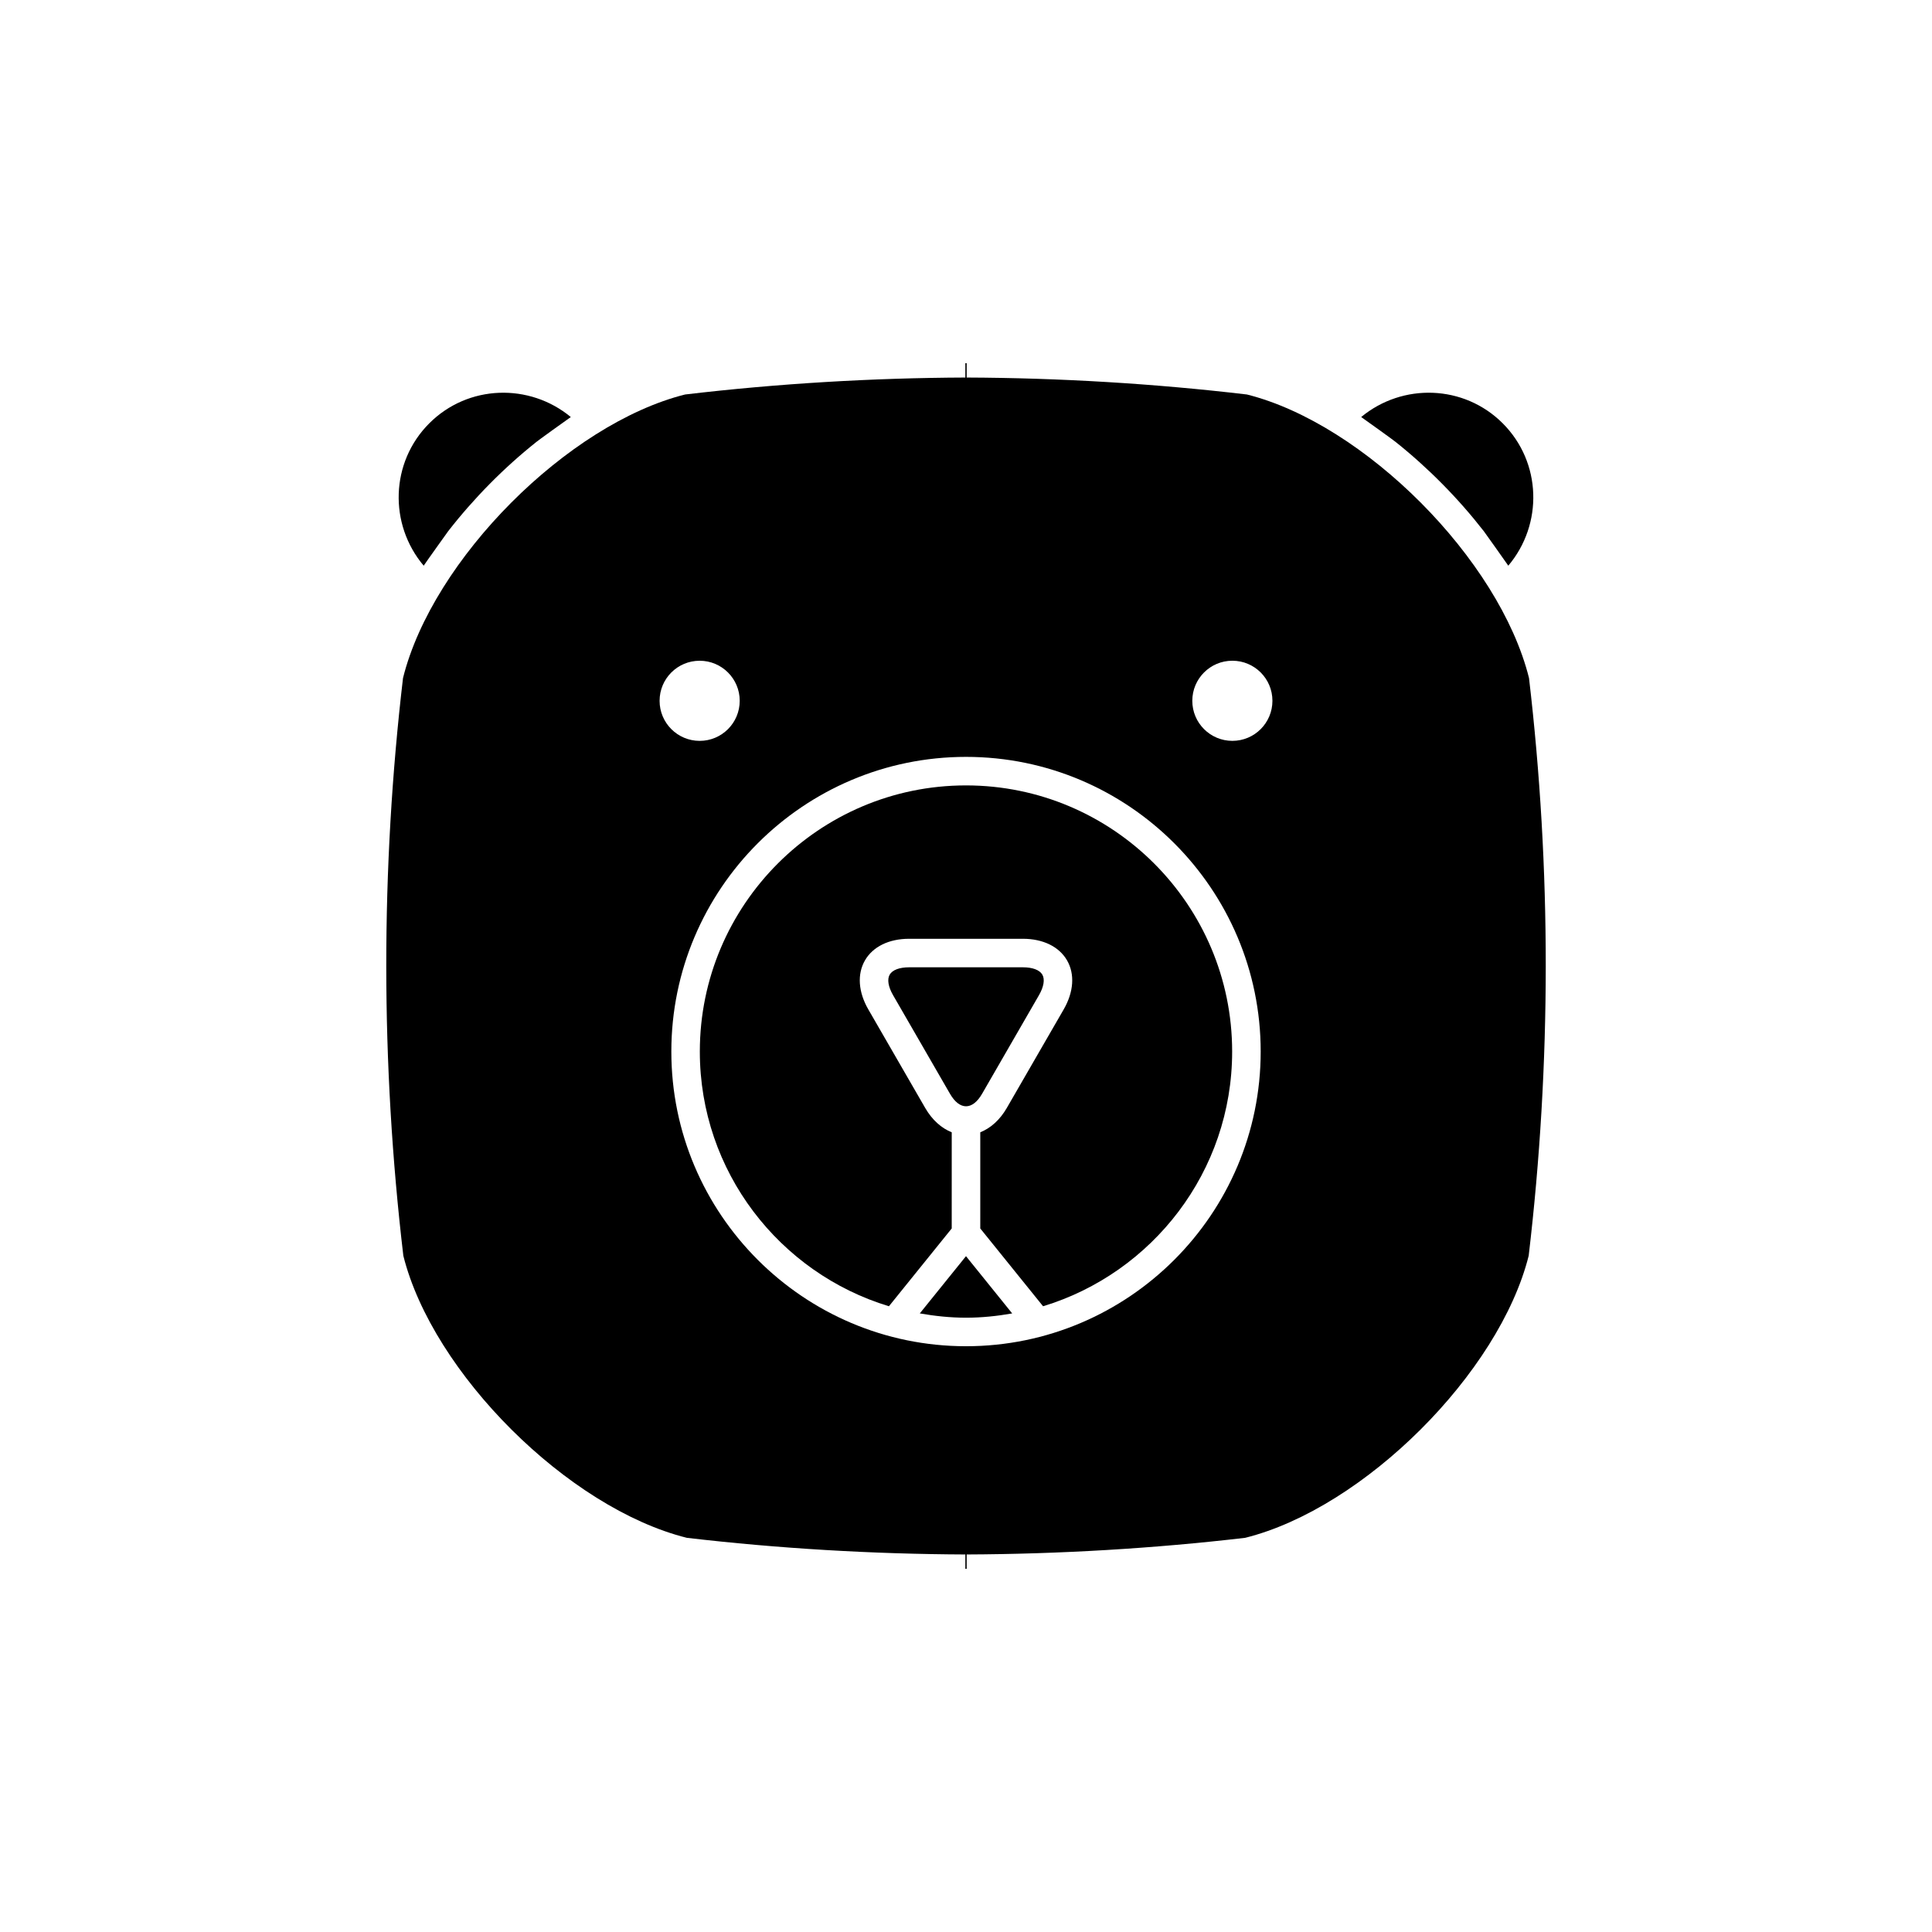
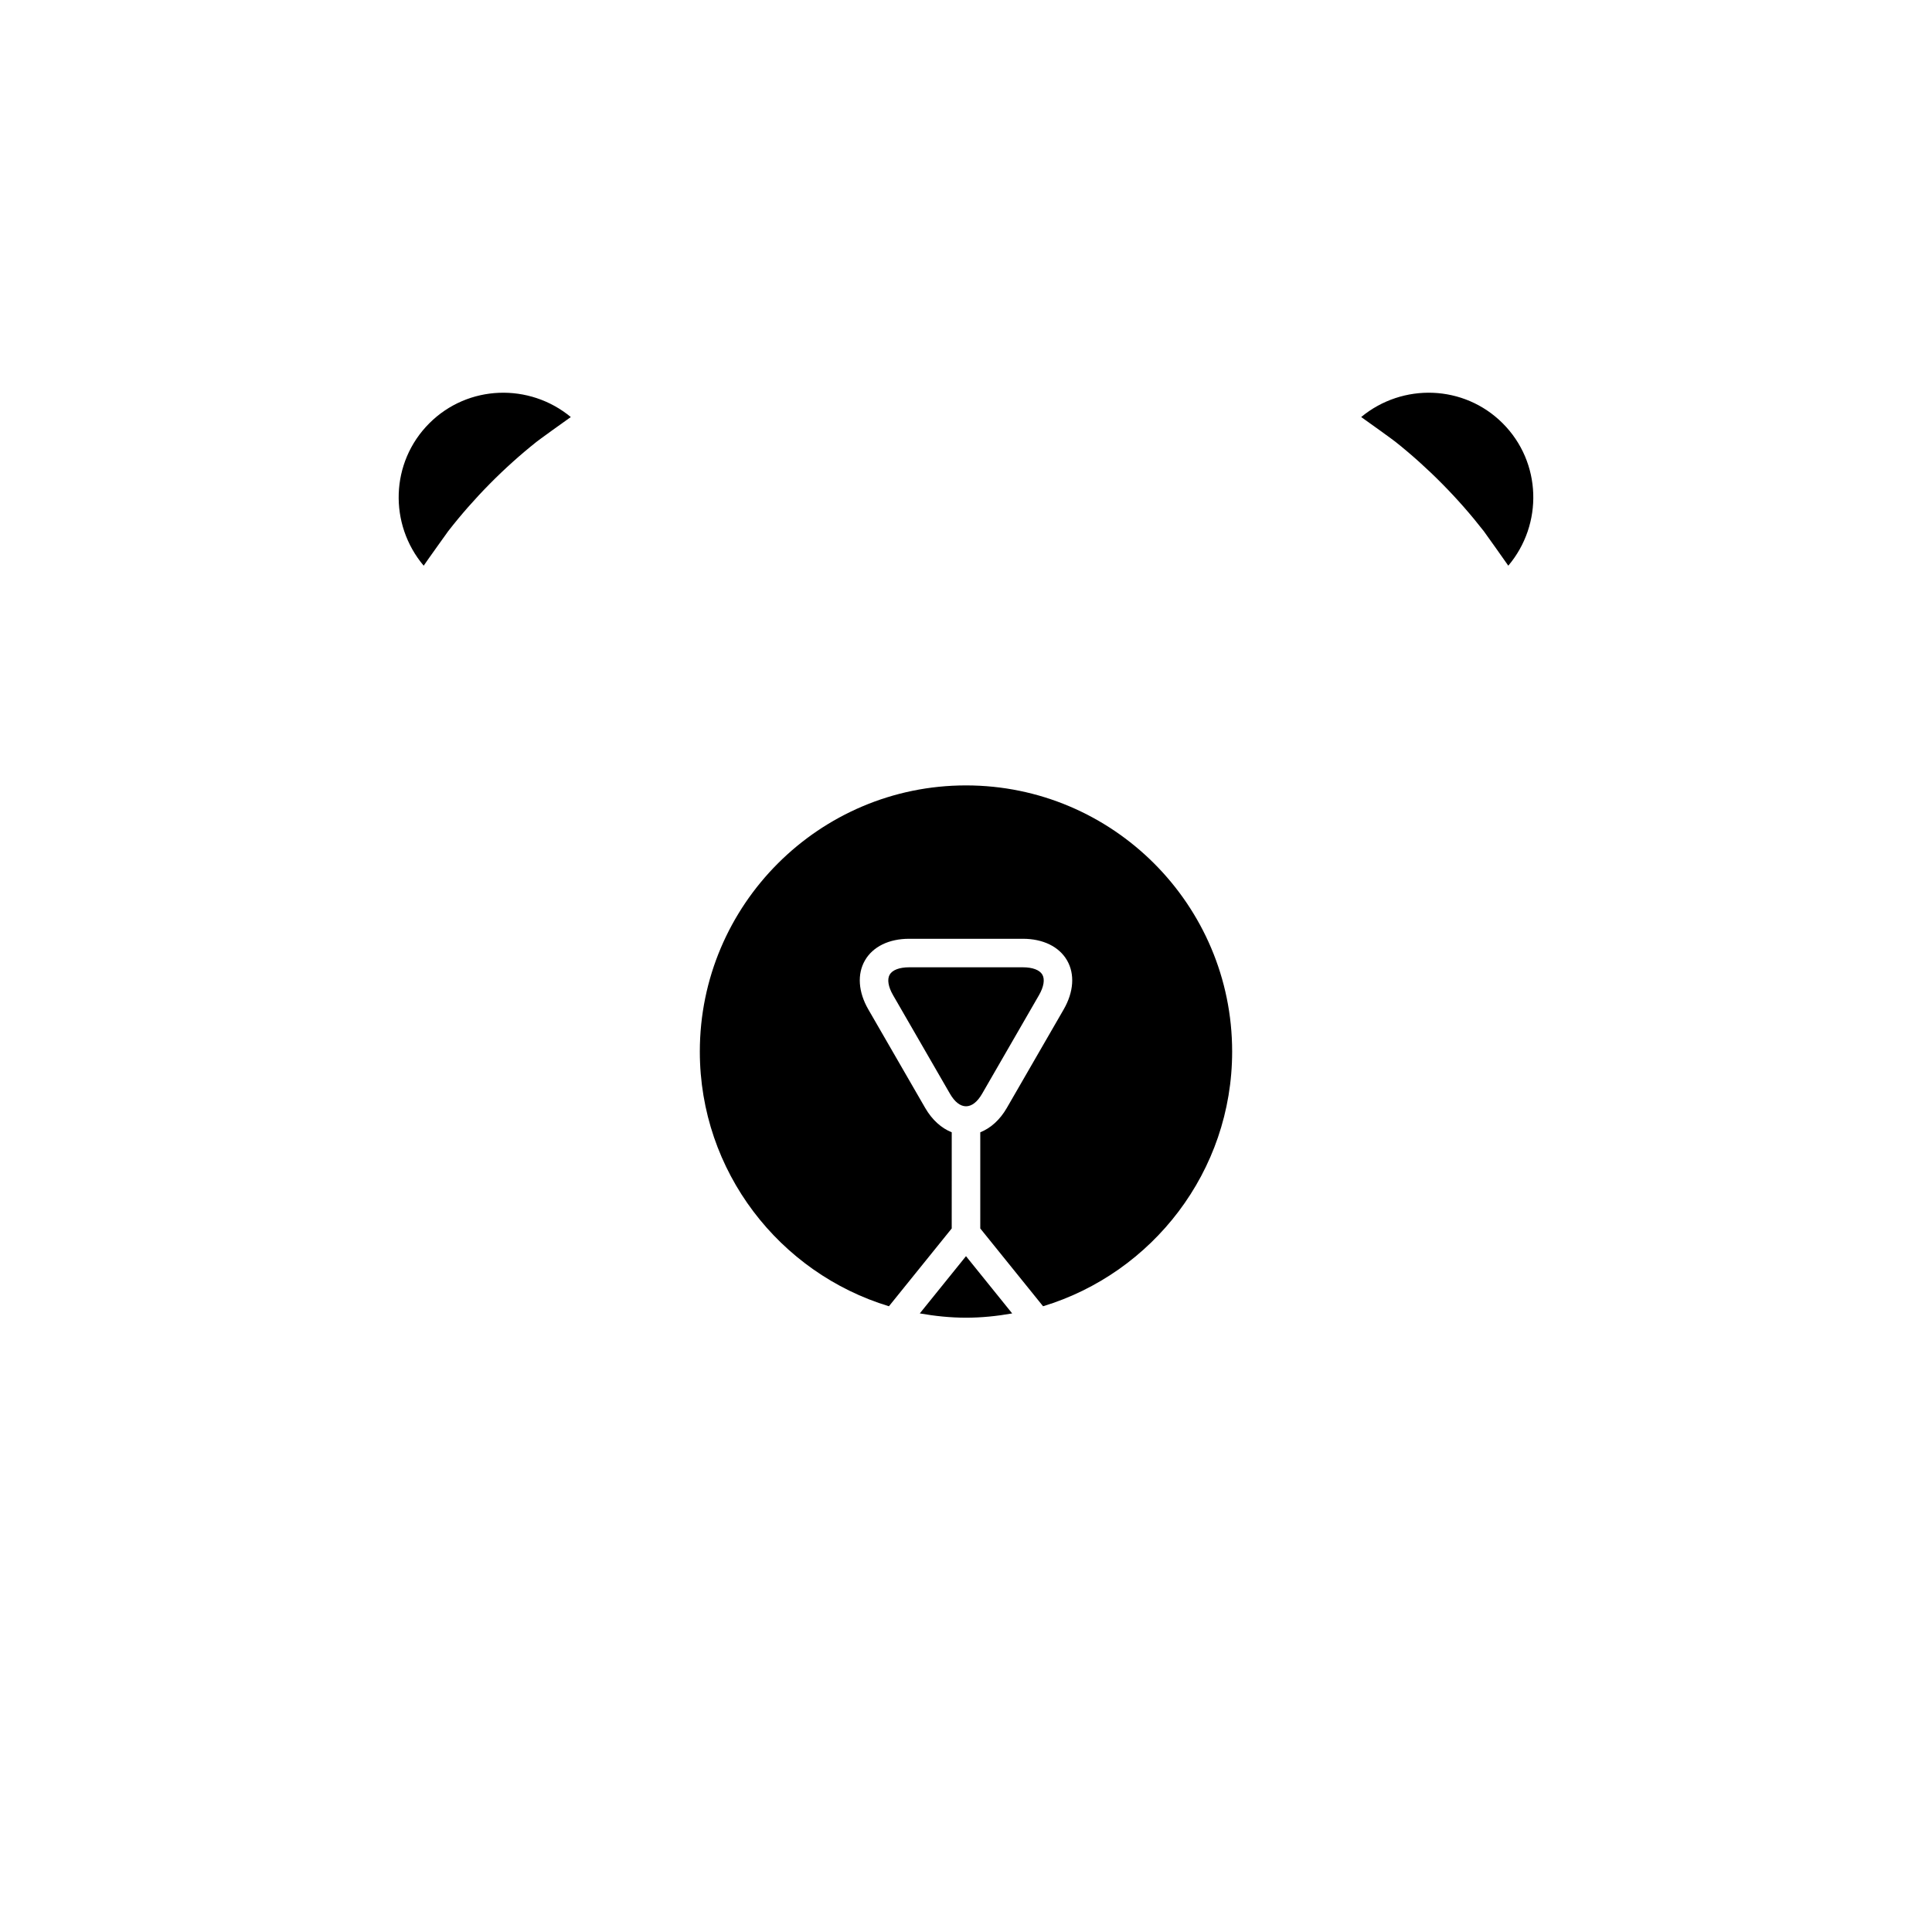
<svg xmlns="http://www.w3.org/2000/svg" fill="#000000" width="800px" height="800px" version="1.1" viewBox="144 144 512 512">
  <g>
    <path d="m286.18 261.09c-0.035-0.023 8.184-5.969 9.09-6.57-10.973-9.078-27.242-8.605-37.508 1.664-10.34 10.344-10.746 26.762-1.48 37.73 0.594-0.918 6.484-9.133 6.484-9.133 6.789-8.727 14.777-16.82 23.414-23.691z" />
    <path d="m396.22 444.07c-2.719-1.09-5.188-3.258-7.031-6.449l-15.074-26.113c-2.672-4.621-2.992-9.355-0.891-13 2.102-3.641 6.367-5.723 11.703-5.723h30.148c5.336 0 9.602 2.086 11.703 5.723 2.102 3.637 1.777 8.375-0.891 13l-15.074 26.113c-1.84 3.188-4.309 5.359-7.031 6.449v25.484l16.641 20.617c28.961-8.785 50.109-35.703 50.109-67.496 0-38.895-31.641-70.535-70.535-70.535-38.895 0-70.535 31.641-70.535 70.535 0 31.797 21.148 58.715 50.113 67.496l16.641-20.617z" />
    <path d="m537.23 284.78s5.891 8.223 6.484 9.133c9.266-10.973 8.855-27.391-1.48-37.73-10.27-10.27-26.535-10.742-37.508-1.664 0.906 0.598 9.129 6.543 9.09 6.57 8.637 6.875 16.629 14.969 23.414 23.691z" />
    <path d="m419.34 407.73c1.281-2.215 1.605-4.203 0.891-5.441-0.715-1.238-2.594-1.945-5.152-1.945h-30.148c-2.562 0-4.445 0.711-5.152 1.945-0.715 1.238-0.395 3.219 0.891 5.441l15.074 26.113c2.562 4.445 5.969 4.445 8.531 0z" />
    <path d="m412.24 492.07-12.242-15.172-12.242 15.168c3.984 0.699 8.062 1.137 12.242 1.137 4.18 0.004 8.258-0.43 12.242-1.133z" />
-     <path d="m400.18 555.95c24.656-0.102 49.609-1.582 73.793-4.41 31.52-7.859 67.375-43.711 75.145-74.754 6.016-50.949 6.016-102.62 0.086-153.1-7.856-31.52-43.711-67.375-74.762-75.145-24.641-2.906-49.605-4.394-74.262-4.492v-3.812h-0.352v3.812c-24.66 0.102-49.625 1.582-74.262 4.492-31.051 7.769-66.906 43.625-74.762 75.145-5.93 50.48-5.93 102.15 0.086 153.1 7.769 31.043 43.625 66.895 75.145 74.754 24.184 2.828 49.137 4.309 73.793 4.41v3.812h0.352zm70.41-236.85c5.863 0 10.617 4.75 10.617 10.617 0 5.863-4.75 10.617-10.617 10.617-5.863 0-10.617-4.75-10.617-10.617 0.004-5.867 4.754-10.617 10.617-10.617zm-151.79 10.621c0-5.863 4.75-10.617 10.617-10.617 5.863 0 10.617 4.75 10.617 10.617 0 5.863-4.75 10.617-10.617 10.617-5.863-0.004-10.617-4.754-10.617-10.617zm3.113 92.953c0-43.062 35.031-78.094 78.094-78.094s78.09 35.031 78.09 78.09c0 43.062-35.031 78.094-78.09 78.094-43.062 0-78.094-35.031-78.094-78.09z" />
  </g>
</svg>